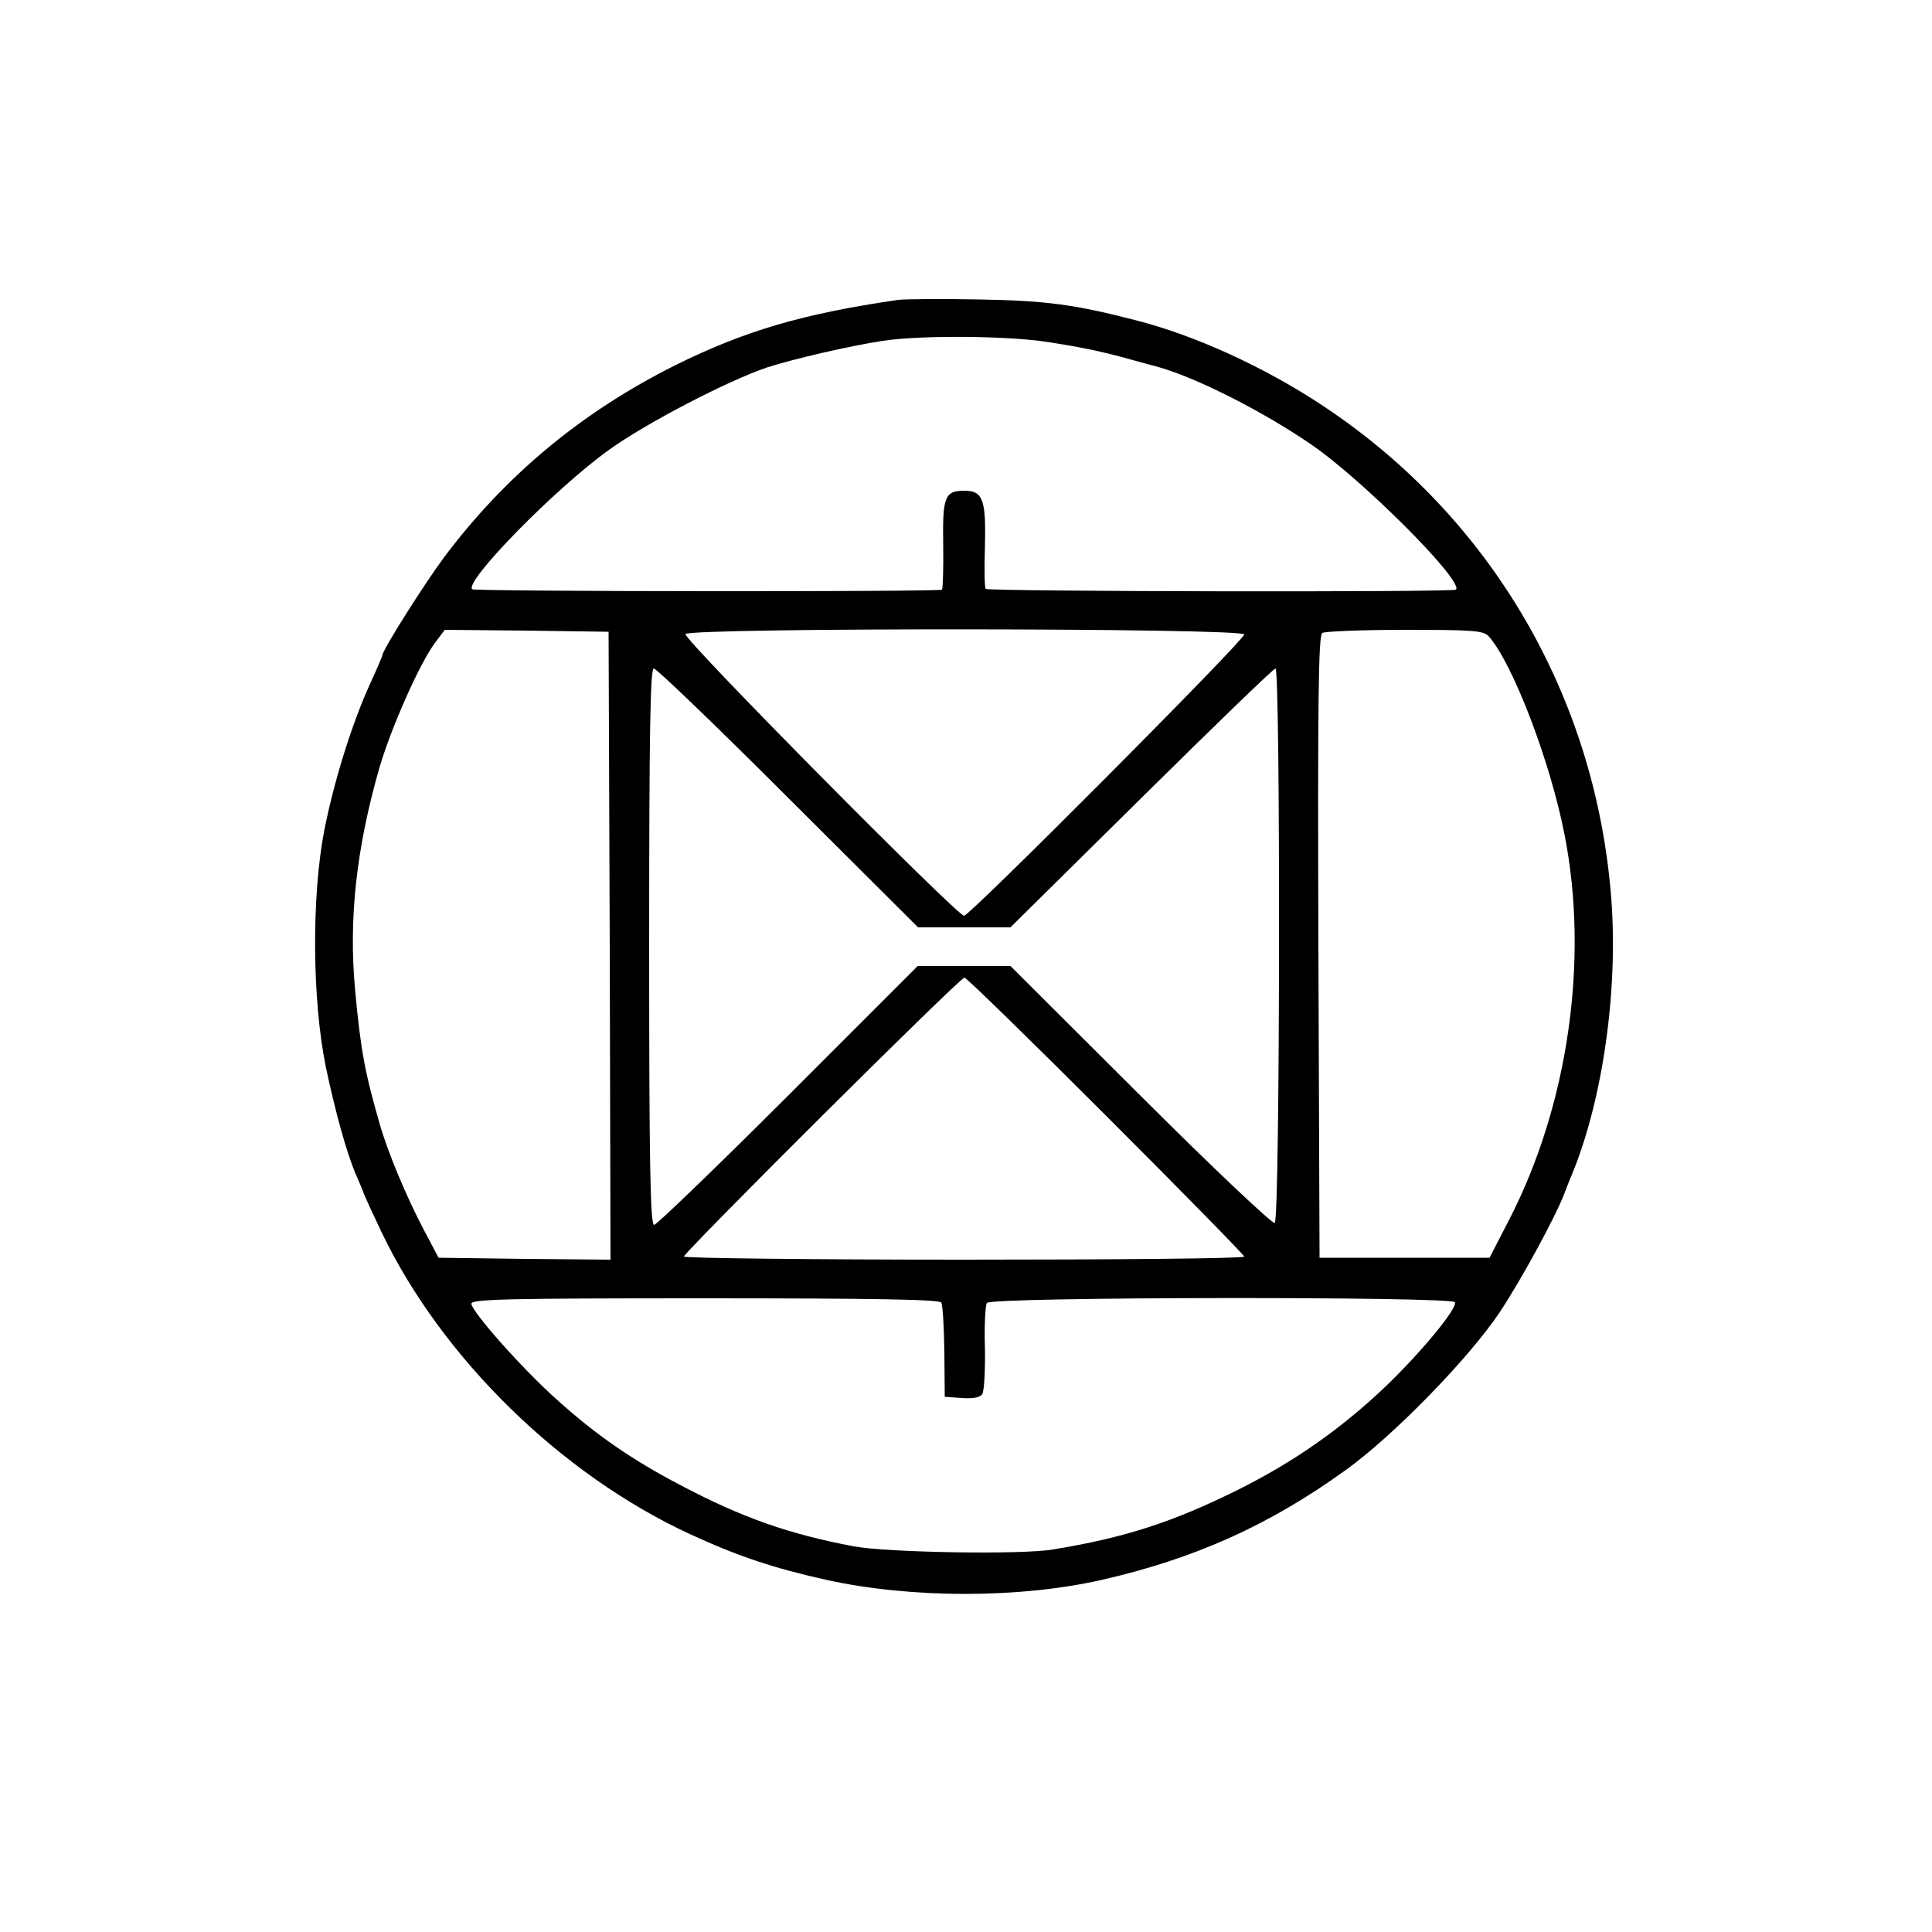
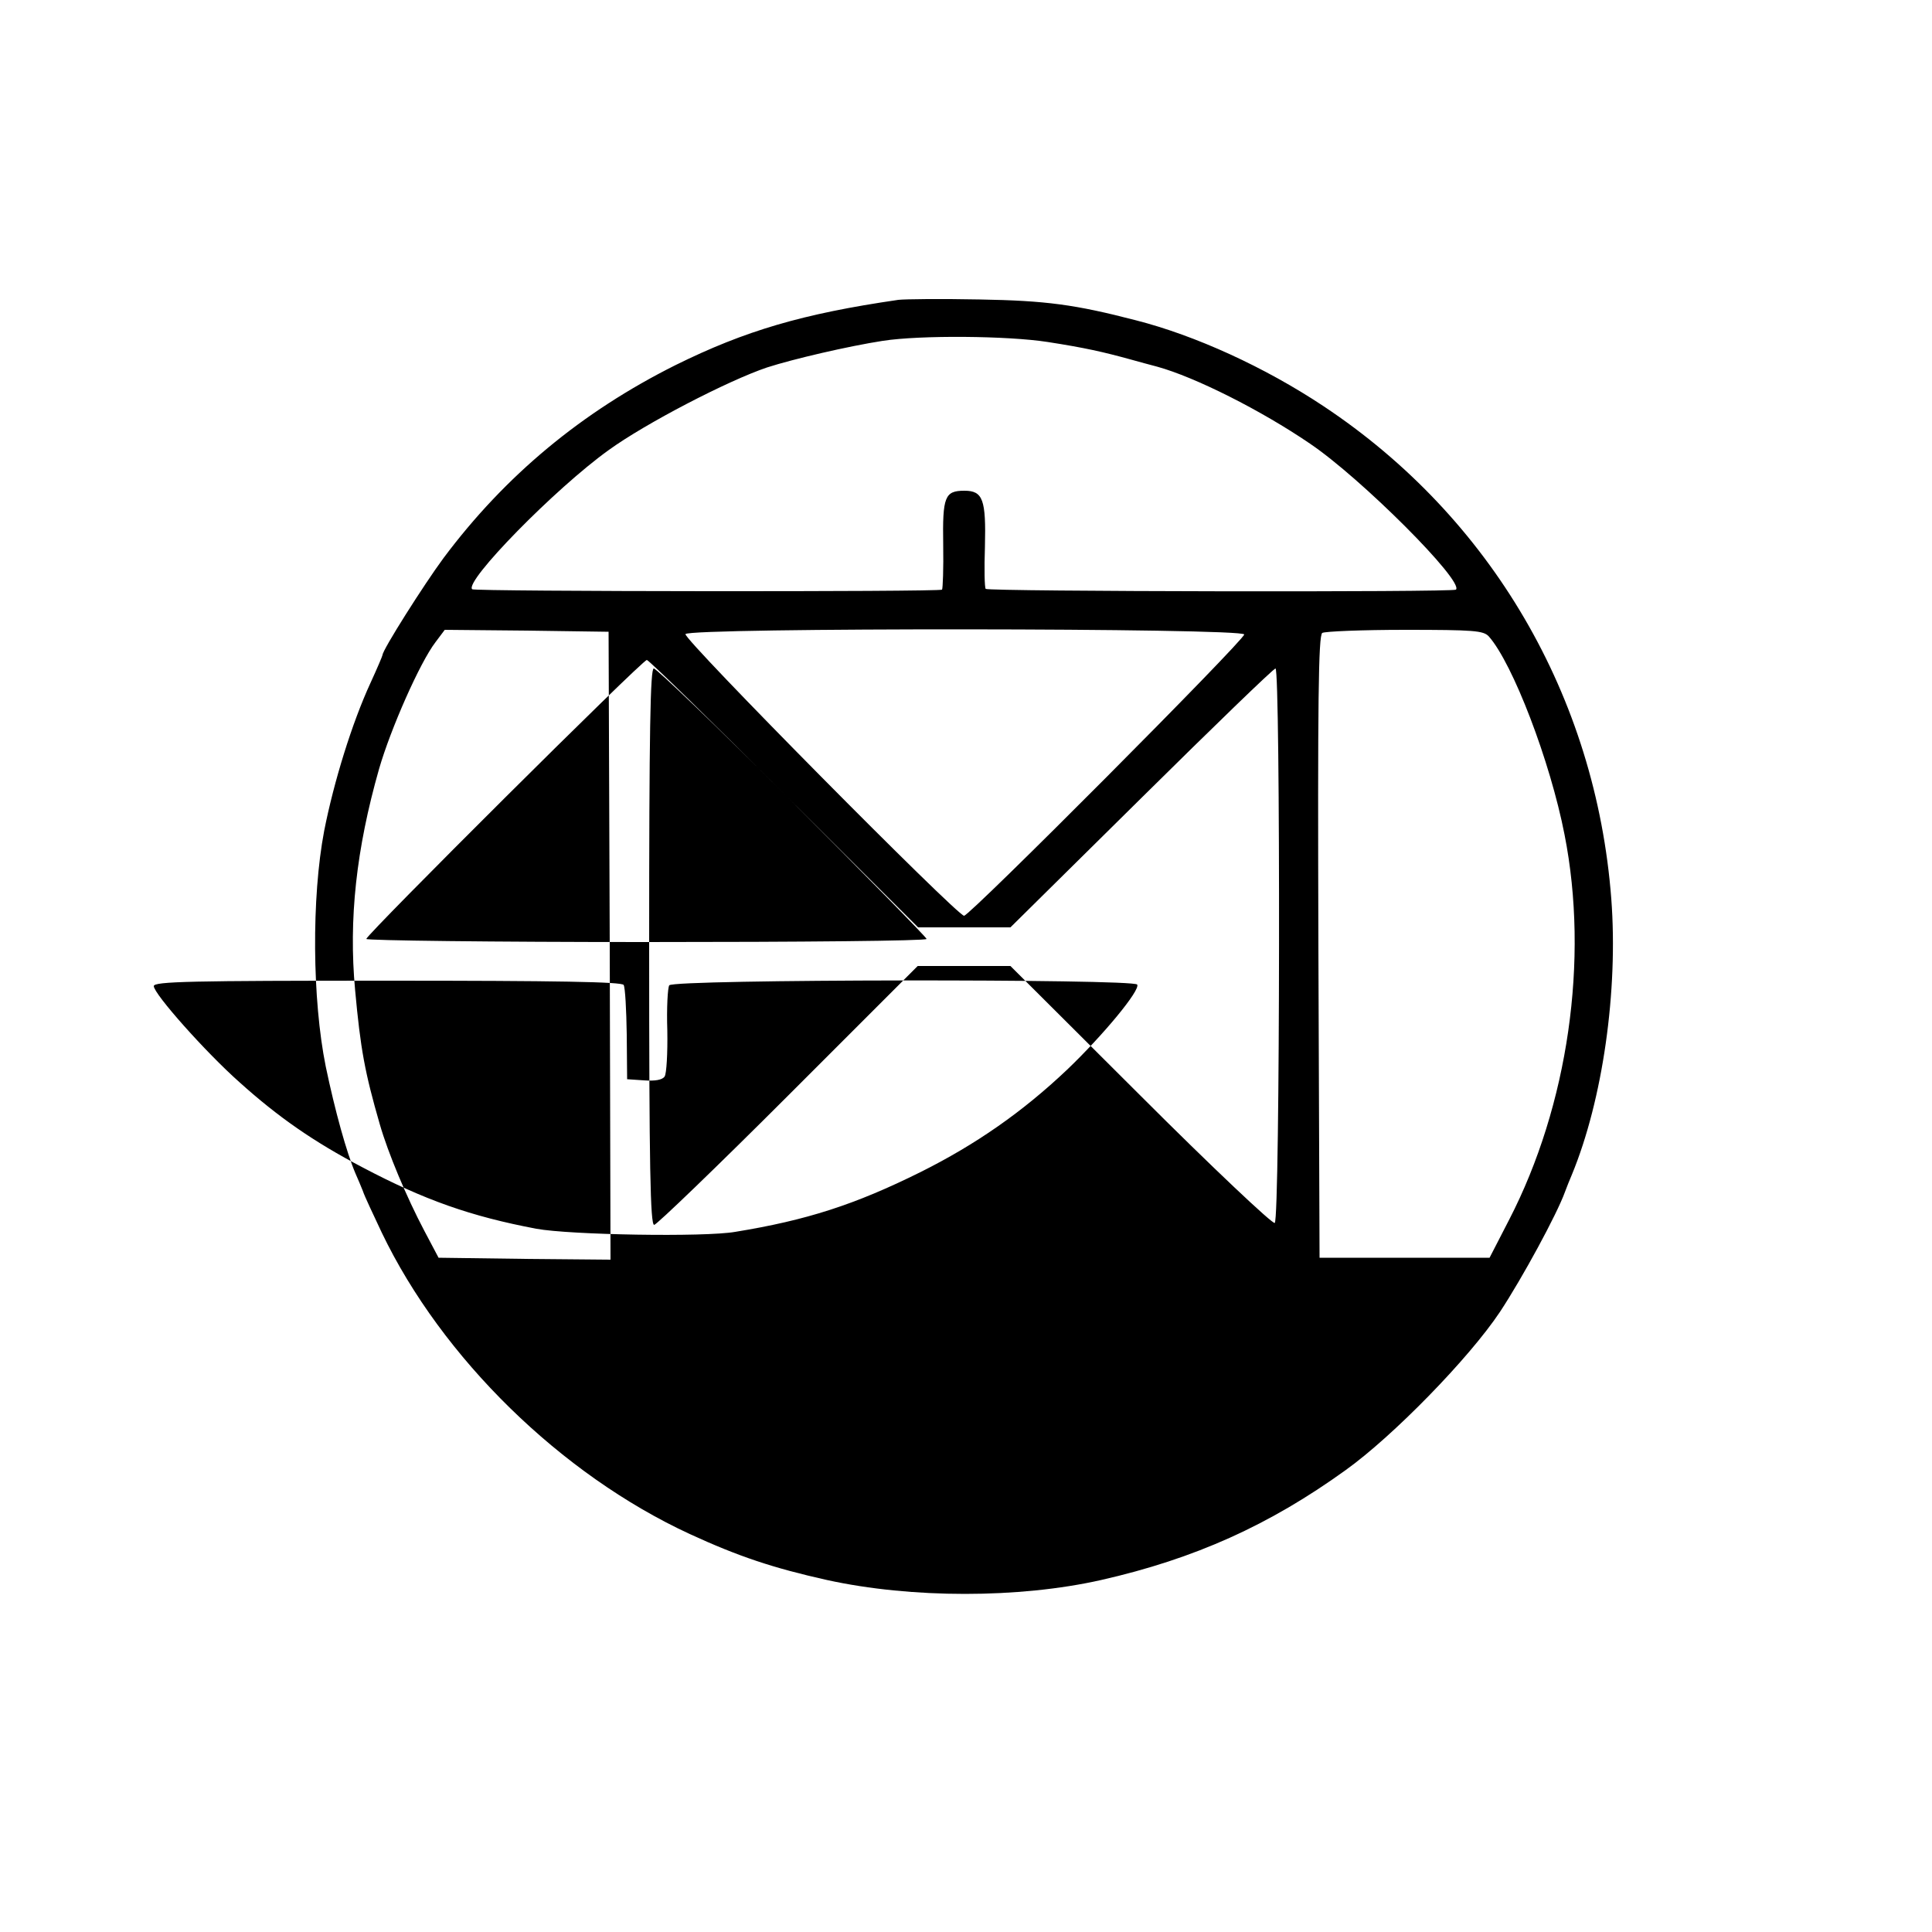
<svg xmlns="http://www.w3.org/2000/svg" version="1.0" width="500pt" height="500pt" viewBox="0 0 500 500" preserveAspectRatio="xMidYMid meet">
  <g transform="translate(0,500) scale(0.1,-0.1)" fill="#000000" stroke="none">
-     <path d="M2325 4224 c-248 -36 -397 -80 -577 -169 -242 -121 -440 -285 -600 -499 -51 -69 -158 -238 -158 -251 0 -2 -14 -35 -31 -72 -48 -104 -95 -256 -120 -383 -33 -173 -31 -437 4 -610 24 -115 54 -223 77 -277 6 -13 14 -33 19 -45 4 -13 27 -61 49 -108 156 -325 464 -626 797 -780 126 -58 216 -88 355 -119 219 -48 497 -48 710 0 242 55 435 142 632 284 123 88 320 290 400 410 58 88 147 252 168 310 4 11 12 31 18 45 80 194 120 476 102 714 -40 523 -311 987 -745 1275 -152 101 -332 183 -485 222 -158 41 -233 51 -405 54 -99 2 -193 1 -210 -1z m386 -109 c97 -15 145 -26 214 -45 22 -6 54 -15 70 -19 98 -27 269 -113 395 -199 132 -89 399 -356 378 -378 -7 -7 -1210 -5 -1217 2 -3 3 -4 52 -2 109 3 122 -5 145 -53 145 -51 0 -57 -15 -55 -140 1 -61 -1 -113 -3 -116 -6 -6 -1210 -5 -1216 1 -21 20 215 261 353 360 95 69 309 180 410 214 68 22 210 55 300 69 98 15 323 13 426 -3z m-1133 -1563 l2 -812 -222 2 -223 3 -37 70 c-46 87 -94 202 -115 275 -39 135 -50 195 -64 348 -17 183 3 365 62 572 30 104 106 276 146 328 l24 32 212 -2 212 -3 3 -813z m1642 806 c0 -15 -710 -728 -725 -728 -18 0 -728 717 -721 729 11 17 1446 16 1446 -1z m633 -5 c62 -70 159 -323 196 -513 64 -324 9 -701 -143 -996 l-51 -99 -220 0 -220 0 -3 804 c-2 637 0 806 10 813 7 4 103 8 214 8 179 0 203 -2 217 -17z m-1813 -418 l336 -335 119 0 120 0 339 335 c186 184 342 335 347 335 13 0 12 -1427 -2 -1435 -5 -4 -162 144 -347 329 l-337 336 -120 0 -120 0 -335 -335 c-184 -184 -341 -335 -347 -335 -10 0 -13 149 -13 720 0 563 3 720 12 720 7 0 164 -151 348 -335z m822 -822 c197 -197 358 -361 358 -365 0 -5 -326 -8 -725 -8 -399 0 -725 4 -725 8 0 11 714 722 726 722 5 0 170 -161 366 -357z m-426 -484 c4 -7 7 -64 8 -128 l1 -116 44 -3 c28 -2 47 1 53 10 5 7 8 61 7 119 -2 58 1 111 5 117 10 16 1201 17 1211 2 9 -14 -88 -131 -181 -220 -116 -110 -237 -194 -379 -265 -171 -85 -296 -125 -480 -155 -80 -14 -428 -8 -515 8 -169 32 -289 74 -450 159 -126 66 -218 130 -318 220 -88 78 -222 229 -222 249 0 12 97 14 604 14 441 0 607 -3 612 -11z" />
+     <path d="M2325 4224 c-248 -36 -397 -80 -577 -169 -242 -121 -440 -285 -600 -499 -51 -69 -158 -238 -158 -251 0 -2 -14 -35 -31 -72 -48 -104 -95 -256 -120 -383 -33 -173 -31 -437 4 -610 24 -115 54 -223 77 -277 6 -13 14 -33 19 -45 4 -13 27 -61 49 -108 156 -325 464 -626 797 -780 126 -58 216 -88 355 -119 219 -48 497 -48 710 0 242 55 435 142 632 284 123 88 320 290 400 410 58 88 147 252 168 310 4 11 12 31 18 45 80 194 120 476 102 714 -40 523 -311 987 -745 1275 -152 101 -332 183 -485 222 -158 41 -233 51 -405 54 -99 2 -193 1 -210 -1z m386 -109 c97 -15 145 -26 214 -45 22 -6 54 -15 70 -19 98 -27 269 -113 395 -199 132 -89 399 -356 378 -378 -7 -7 -1210 -5 -1217 2 -3 3 -4 52 -2 109 3 122 -5 145 -53 145 -51 0 -57 -15 -55 -140 1 -61 -1 -113 -3 -116 -6 -6 -1210 -5 -1216 1 -21 20 215 261 353 360 95 69 309 180 410 214 68 22 210 55 300 69 98 15 323 13 426 -3z m-1133 -1563 l2 -812 -222 2 -223 3 -37 70 c-46 87 -94 202 -115 275 -39 135 -50 195 -64 348 -17 183 3 365 62 572 30 104 106 276 146 328 l24 32 212 -2 212 -3 3 -813z m1642 806 c0 -15 -710 -728 -725 -728 -18 0 -728 717 -721 729 11 17 1446 16 1446 -1z m633 -5 c62 -70 159 -323 196 -513 64 -324 9 -701 -143 -996 l-51 -99 -220 0 -220 0 -3 804 c-2 637 0 806 10 813 7 4 103 8 214 8 179 0 203 -2 217 -17z m-1813 -418 l336 -335 119 0 120 0 339 335 c186 184 342 335 347 335 13 0 12 -1427 -2 -1435 -5 -4 -162 144 -347 329 l-337 336 -120 0 -120 0 -335 -335 c-184 -184 -341 -335 -347 -335 -10 0 -13 149 -13 720 0 563 3 720 12 720 7 0 164 -151 348 -335z c197 -197 358 -361 358 -365 0 -5 -326 -8 -725 -8 -399 0 -725 4 -725 8 0 11 714 722 726 722 5 0 170 -161 366 -357z m-426 -484 c4 -7 7 -64 8 -128 l1 -116 44 -3 c28 -2 47 1 53 10 5 7 8 61 7 119 -2 58 1 111 5 117 10 16 1201 17 1211 2 9 -14 -88 -131 -181 -220 -116 -110 -237 -194 -379 -265 -171 -85 -296 -125 -480 -155 -80 -14 -428 -8 -515 8 -169 32 -289 74 -450 159 -126 66 -218 130 -318 220 -88 78 -222 229 -222 249 0 12 97 14 604 14 441 0 607 -3 612 -11z" />
  </g>
</svg>